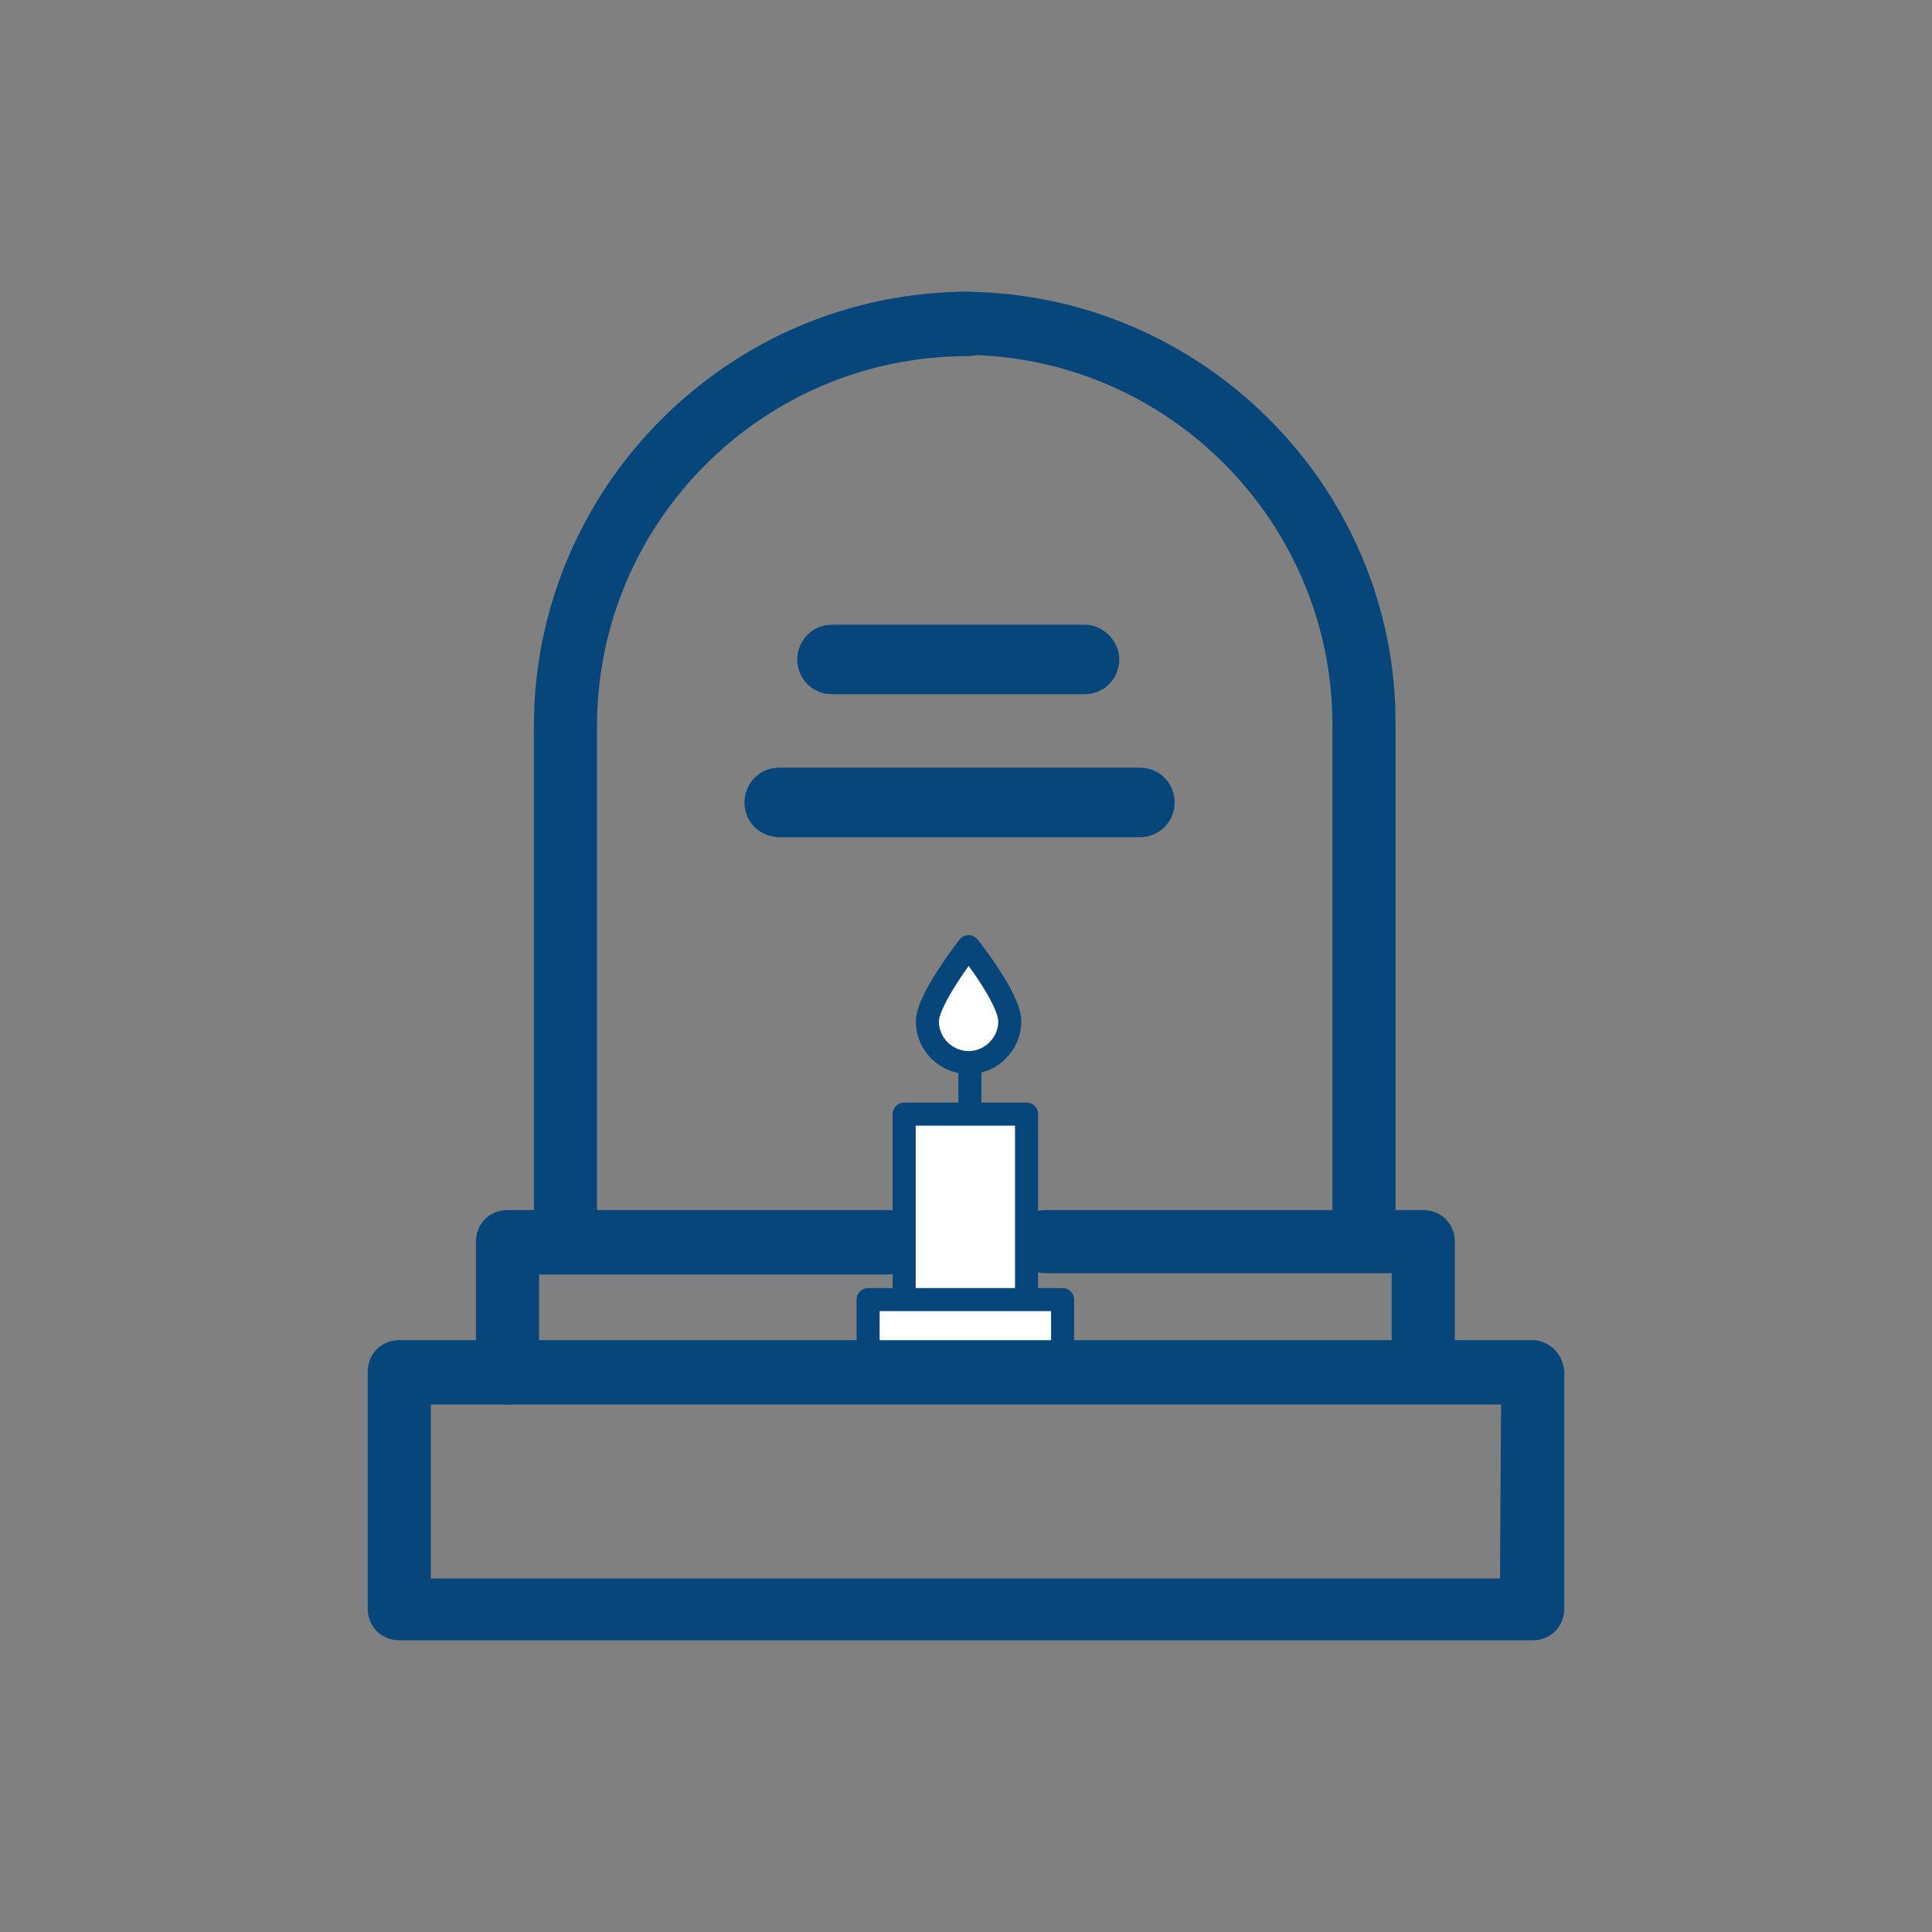
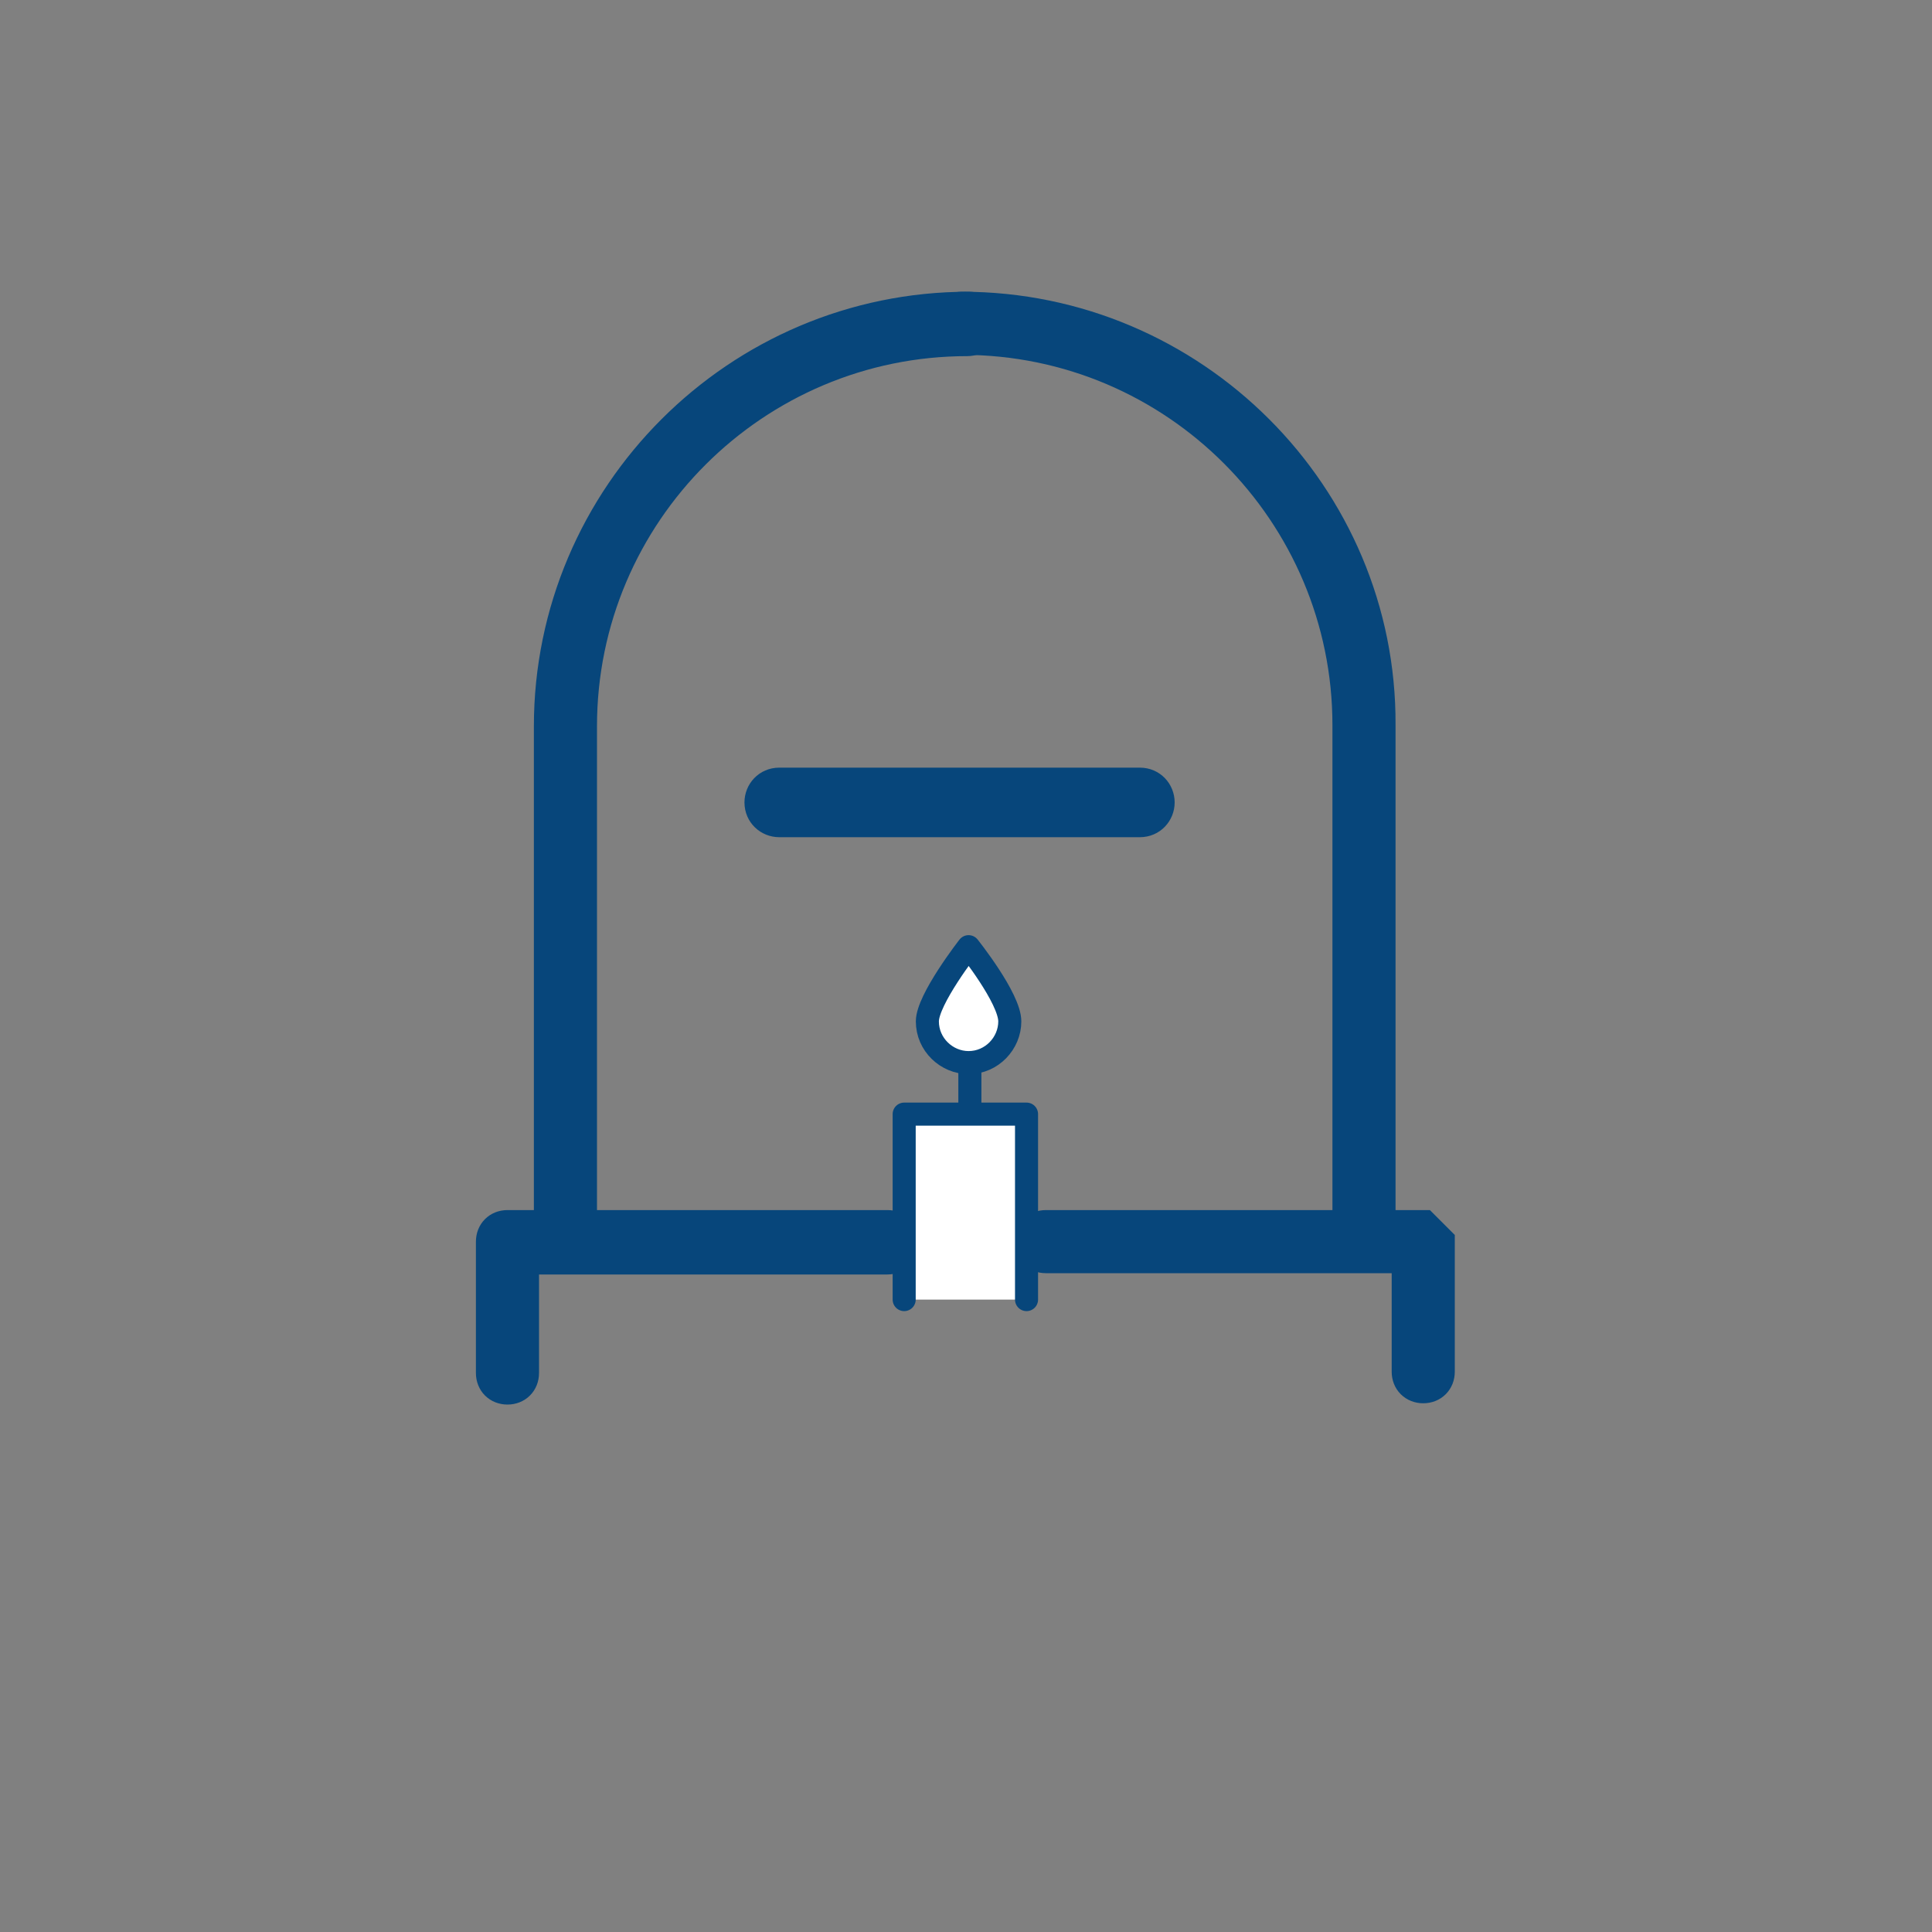
<svg xmlns="http://www.w3.org/2000/svg" id="Calque_26" viewBox="0 0 150 150">
  <rect x="0" y="0" width="150" height="150" fill="#808080" stroke="none" />
  <defs>
    <style>.cls-1{fill:#fff;}.cls-1,.cls-2,.cls-3,.cls-4{stroke:#07467b;}.cls-1,.cls-3{stroke-linecap:round;stroke-linejoin:round;stroke-width:1.79px;}.cls-2{stroke-width:2.5px;}.cls-2,.cls-4{fill:#07467b;stroke-miterlimit:10;}.cls-3{fill:none;}.cls-4{stroke-width:2px;}</style>
  </defs>
-   <path class="cls-4" d="m64.6,52.9h19.6c1,0,1.7-.8,1.7-1.7s-.8-1.7-1.7-1.7h-19.6c-1,0-1.7.8-1.7,1.7s.7,1.7,1.7,1.7h0Z" />
  <path class="cls-4" d="m88.5,60.6h-28c-1,0-1.7.8-1.7,1.7,0,1,.8,1.7,1.7,1.7h28c1,0,1.7-.8,1.7-1.7s-.7-1.7-1.7-1.7h0Z" />
  <path class="cls-2" d="m75.2,23.9c-17.9,0-32.5,14.6-32.5,32.5v40c0,.7.5,1.2,1.2,1.2s1.2-.5,1.2-1.2v-40c0-16.6,13.5-30,30-30,.7,0,1.2-.5,1.2-1.2.1-.8-.4-1.3-1.1-1.3Z" />
  <path class="cls-2" d="m68.9,95.2h-29.5c-.7,0-1.2.5-1.2,1.2v10.2c0,.7.5,1.2,1.2,1.2s1.2-.5,1.2-1.2v-8.9h28.3c.7,0,1.2-.5,1.2-1.2.1-.8-.5-1.3-1.2-1.3Z" />
  <path class="cls-2" d="m74.7,23.9c-.7,0-1.2.5-1.2,1.2s.5,1.2,1.2,1.2c16.6,0,30,13.5,30,30v40c0,.7.5,1.2,1.2,1.2s1.2-.5,1.2-1.2v-40c.1-17.8-14.5-32.4-32.4-32.4Z" />
-   <path class="cls-2" d="m110.5,95.2h-29.3c-.7,0-1.2.5-1.2,1.2s.5,1.2,1.2,1.2h28.1v8.9c0,.7.5,1.2,1.2,1.2s1.2-.5,1.2-1.2v-10.1c0-.7-.5-1.2-1.2-1.2Z" />
+   <path class="cls-2" d="m110.5,95.2h-29.3c-.7,0-1.2.5-1.2,1.2s.5,1.2,1.2,1.2h28.1v8.9c0,.7.5,1.2,1.2,1.2s1.2-.5,1.2-1.2v-10.1Z" />
  <g>
    <polyline class="cls-1" points="79.7 100.9 79.7 86.5 70.2 86.5 70.2 100.9" />
-     <polyline class="cls-1" points="67.4 105.6 67.4 100.9 82.5 100.9 82.5 106.2" />
  </g>
-   <path class="cls-2" d="m119,105.3H31c-.7,0-1.2.5-1.2,1.2v18.4c0,.7.5,1.2,1.2,1.2h88c.7,0,1.2-.5,1.2-1.2v-18.3c0-.7-.6-1.3-1.2-1.3Zm-1.3,18.5H32.2v-16h85.6l-.1,16h0Z" />
  <path class="cls-1" d="m78.4,79.3c0,1.7-1.4,3.2-3.2,3.2-1.7,0-3.2-1.4-3.2-3.2,0-1.7,3.2-5.8,3.2-5.8,0,0,3.2,4,3.2,5.8Z" />
  <line class="cls-3" x1="75.3" y1="86.3" x2="75.3" y2="82.8" />
</svg>